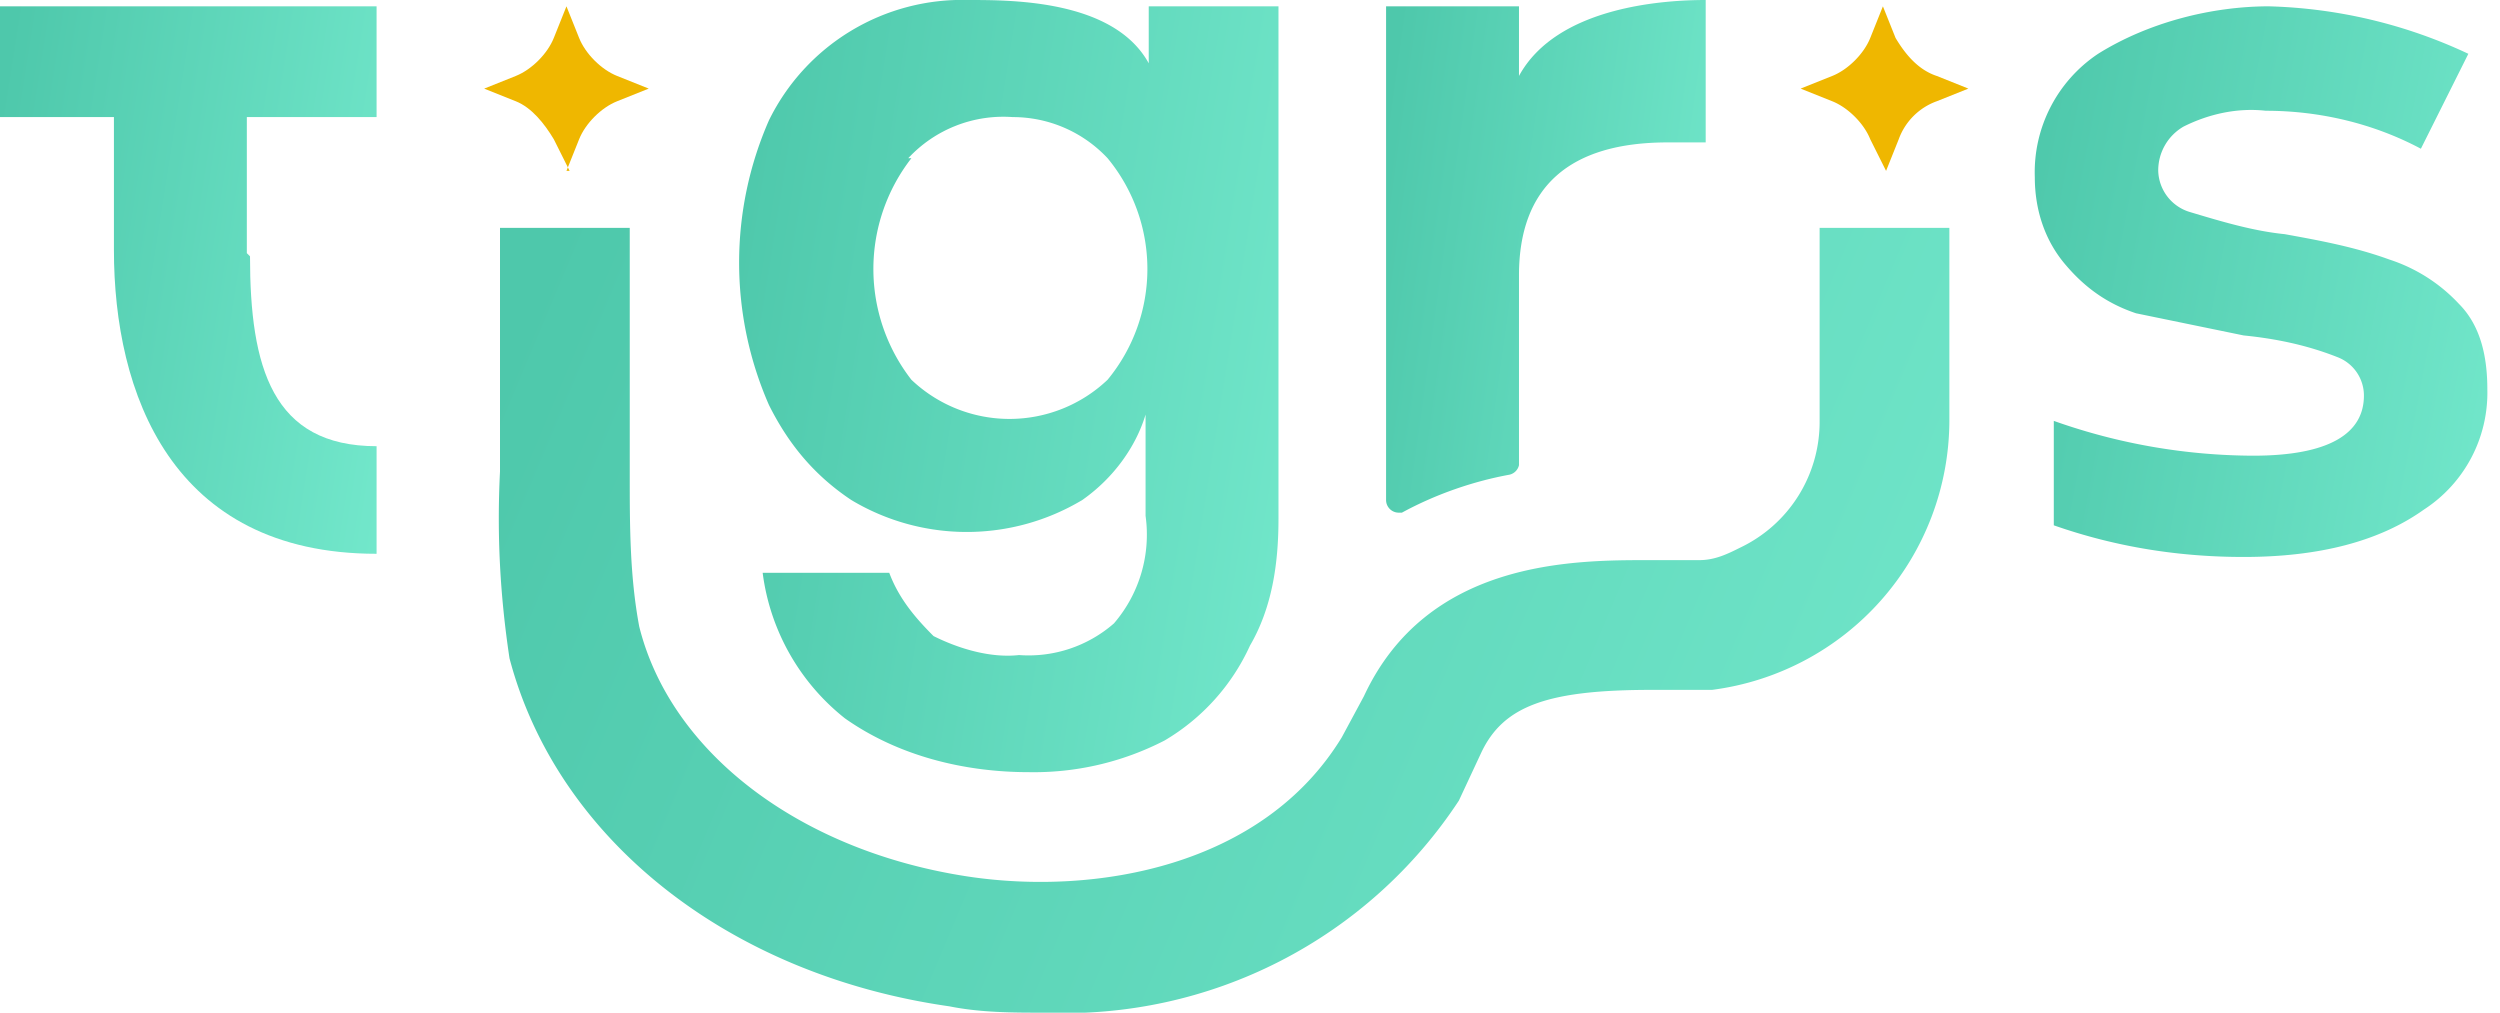
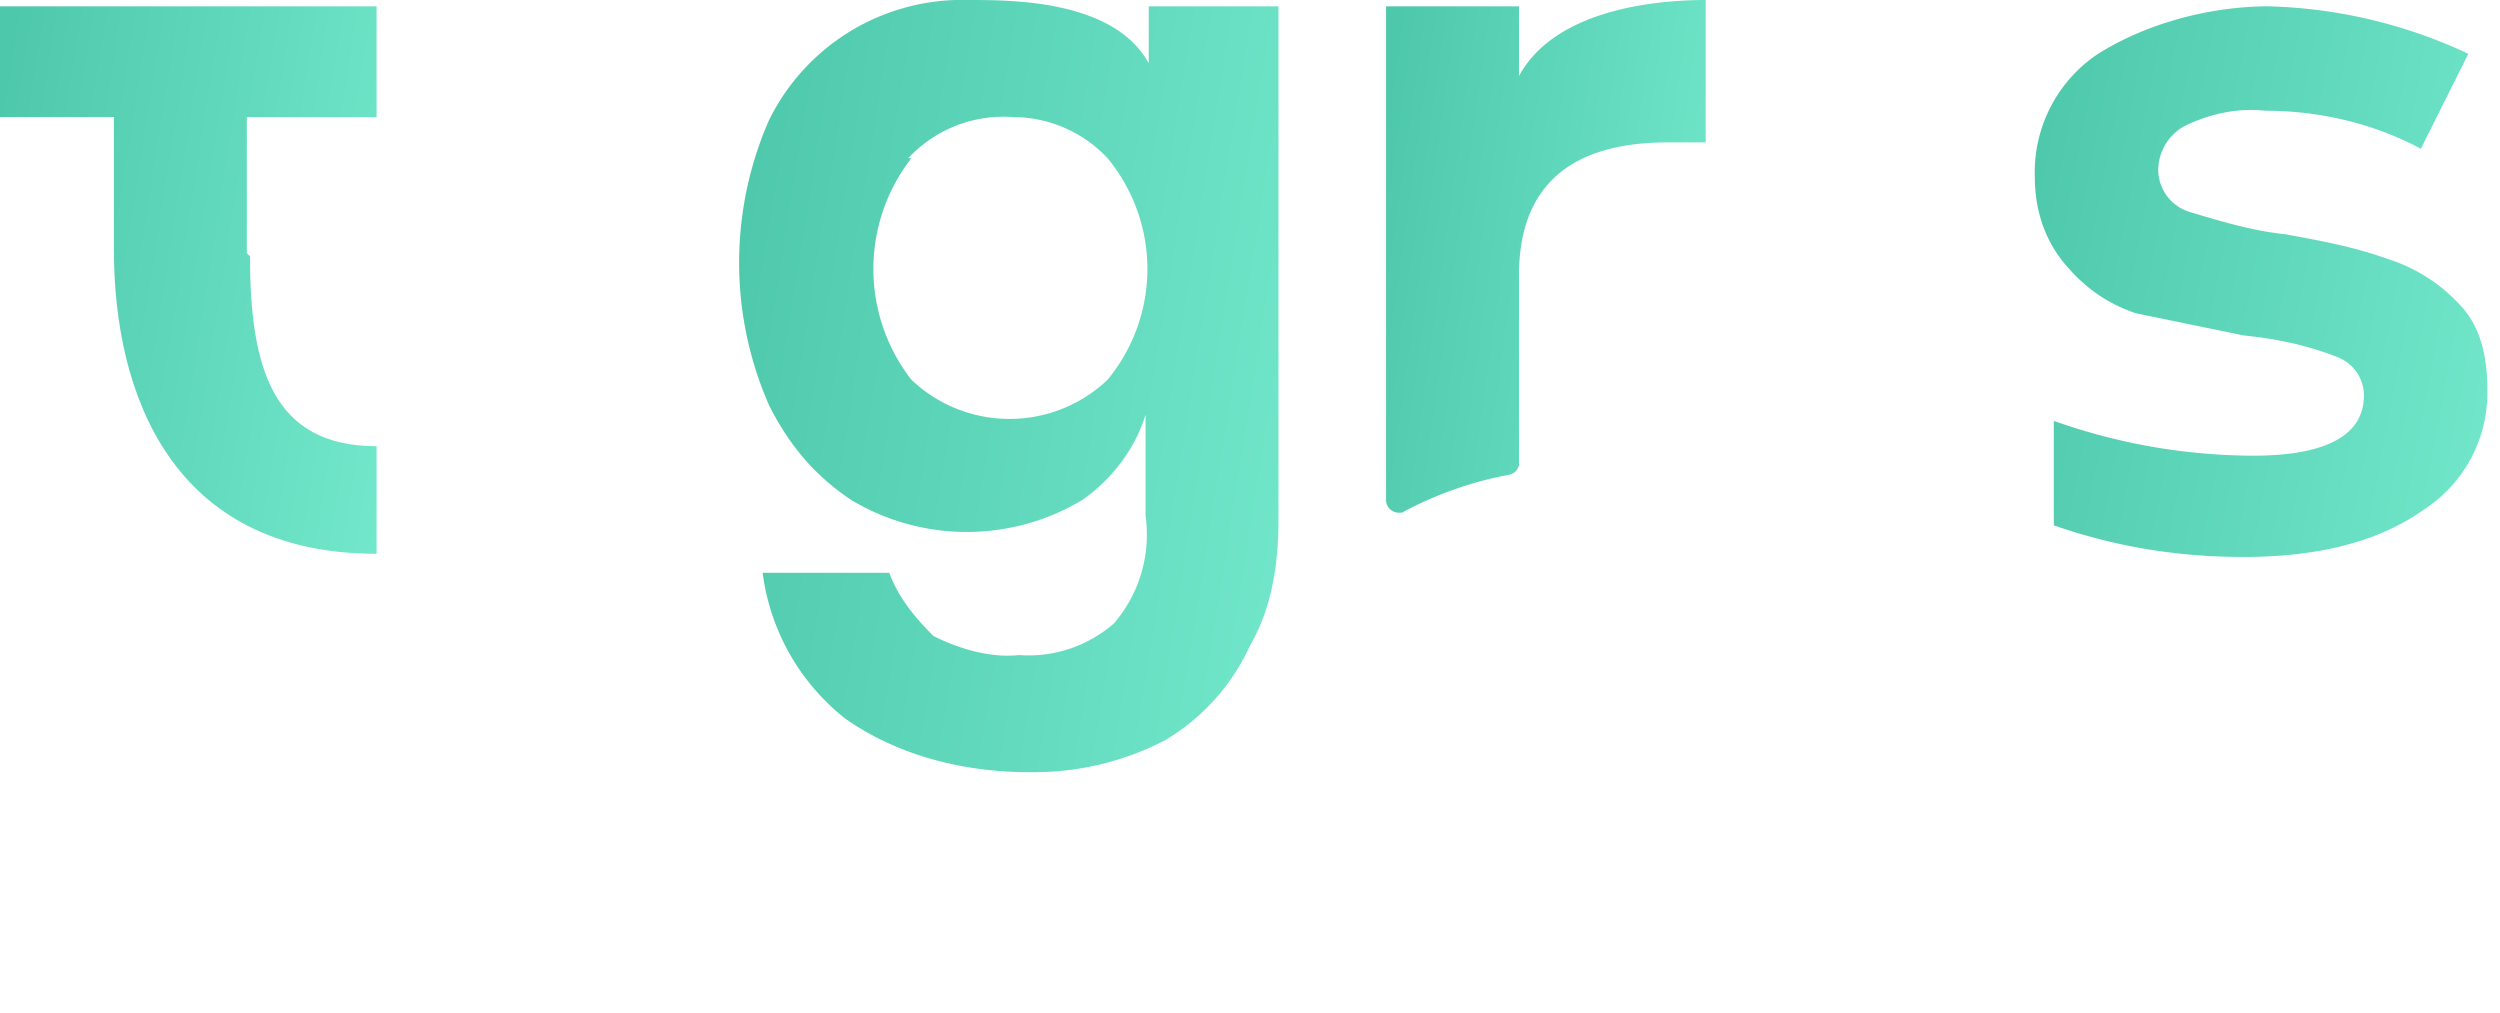
<svg xmlns="http://www.w3.org/2000/svg" fill="none" viewBox="0 0 79 32">
  <path fill="url(#a)" d="M36.3 2V.2h4.1v16.2c0 1.4-.2 2.8-.9 4a6.7 6.7 0 0 1-2.7 3 9 9 0 0 1-4.3 1c-2 0-4.1-.5-5.8-1.7a7 7 0 0 1-2.6-4.6h4c.3.8.8 1.4 1.4 2 .8.4 1.8.7 2.7.6a4.1 4.1 0 0 0 3-1 4.3 4.3 0 0 0 1-3.4v-3.2c-.3 1-1 2-2 2.7a7.1 7.1 0 0 1-7.3 0c-1.2-.8-2-1.8-2.6-3a11.2 11.2 0 0 1 0-9A6.8 6.8 0 0 1 30.6 0c1.4 0 4.6 0 5.7 2Zm-7.5 3a5.7 5.7 0 0 0 0 7 4.5 4.5 0 0 0 6.2 0 5.5 5.5 0 0 0 0-7 4.1 4.1 0 0 0-3-1.3A4.1 4.1 0 0 0 28.7 5Z" />
-   <path fill="url(#b)" d="M33 32c-1 0-2 0-3-.2-7-1-12.4-5.3-13.9-11-.3-2-.4-3.9-.3-5.9V7.2h4.1V15c0 1.6 0 3.2.3 4.8 1 4 5.1 7.1 10.4 7.9 4 .6 9.3-.3 11.8-4.4l.7-1.3c2-4.3 6.6-4.3 9-4.3h1.6c.5 0 .9-.2 1.3-.4a4.4 4.4 0 0 0 2.5-4V7.2h4.1v6.1a8.6 8.6 0 0 1-7.5 8.5h-1.9c-3.3 0-4.7.5-5.4 2l-.7 1.5A14.9 14.9 0 0 1 33 32Z" />
  <path fill="url(#c)" d="M48 2.4V.2h-4.2v15.6a.4.4 0 0 0 .4.4h.1c1.1-.6 2.3-1 3.4-1.2a.4.4 0 0 0 .3-.3v-6c0-2.8 1.6-4.2 4.7-4.2h1.2V0c-1.3 0-4.7.2-5.9 2.4Z" />
-   <path fill="#EFB700" d="m18 5.4-.5-1c-.3-.5-.7-1-1.2-1.2l-1-.4 1-.4c.5-.2 1-.7 1.2-1.2l.4-1 .4 1c.2.5.7 1 1.2 1.2l1 .4-1 .4c-.5.2-1 .7-1.2 1.2l-.4 1Z" />
  <path fill="url(#d)" d="M7.8 8V3.7h4.1V.2H0v3.5h3.6v4.2c0 4.5 1.8 9.6 8.3 9.6v-3.4c-3.3 0-4-2.5-4-6Z" />
-   <path fill="#EFB700" d="m59.6 5.4-.5-1c-.2-.5-.7-1-1.2-1.2l-1-.4 1-.4c.5-.2 1-.7 1.2-1.2l.4-1 .4 1c.3.5.7 1 1.3 1.2l1 .4-1 .4A2 2 0 0 0 60 4.4l-.4 1Z" />
-   <path fill="url(#e)" d="M77.7 9.6a5.2 5.2 0 0 0-2.2-1.4c-1.1-.4-2.2-.6-3.3-.8-1-.1-2-.4-3-.7a1.4 1.4 0 0 1-1-1.3A1.6 1.6 0 0 1 69 4c.8-.4 1.7-.6 2.6-.5 1.7 0 3.4.4 4.9 1.2l1.5-3A15.8 15.8 0 0 0 71.7.2c-1.8 0-3.8.5-5.4 1.5a4.5 4.5 0 0 0-2 3.9c0 1 .3 2 1 2.8.6.7 1.3 1.2 2.2 1.5l3.4.7c1 .1 2 .3 3 .7a1.3 1.3 0 0 1 .8 1.2c0 1.2-1.1 1.9-3.5 1.9a19 19 0 0 1-6.3-1.1v3.3c2 .7 4 1 6 1 2.4 0 4.3-.5 5.7-1.5a4.4 4.4 0 0 0 2-3.8c0-1-.2-2-.9-2.7Z" />
+   <path fill="url(#e)" d="M77.7 9.6a5.2 5.2 0 0 0-2.2-1.4c-1.1-.4-2.2-.6-3.3-.8-1-.1-2-.4-3-.7a1.4 1.4 0 0 1-1-1.3A1.6 1.6 0 0 1 69 4c.8-.4 1.7-.6 2.6-.5 1.7 0 3.4.4 4.9 1.2l1.5-3A15.8 15.8 0 0 0 71.7.2c-1.8 0-3.8.5-5.4 1.5a4.5 4.5 0 0 0-2 3.9c0 1 .3 2 1 2.8.6.7 1.3 1.2 2.2 1.5l3.4.7c1 .1 2 .3 3 .7a1.3 1.3 0 0 1 .8 1.2c0 1.2-1.1 1.9-3.5 1.9a19 19 0 0 1-6.3-1.1v3.3c2 .7 4 1 6 1 2.4 0 4.3-.5 5.7-1.5a4.4 4.4 0 0 0 2-3.8c0-1-.2-2-.9-2.7" />
  <defs>
    <linearGradient id="a" x1="19.5" x2="75.3" y1="-7.4" y2="1.5" gradientUnits="userSpaceOnUse">
      <stop offset=".1" stop-color="#4EC8AB" />
      <stop offset=".6" stop-color="#81F4D8" />
    </linearGradient>
    <linearGradient id="b" x1="5.4" x2="135.9" y1="-.4" y2="54.5" gradientUnits="userSpaceOnUse">
      <stop offset=".1" stop-color="#4EC8AB" />
      <stop offset=".6" stop-color="#81F4D8" />
    </linearGradient>
    <linearGradient id="c" x1="41.6" x2="74.5" y1="-4.9" y2="-.3" gradientUnits="userSpaceOnUse">
      <stop offset=".1" stop-color="#4EC8AB" />
      <stop offset=".6" stop-color="#81F4D8" />
    </linearGradient>
    <linearGradient id="d" x1="-2.7" x2="36.2" y1="-5.1" y2="1" gradientUnits="userSpaceOnUse">
      <stop offset=".1" stop-color="#4EC8AB" />
      <stop offset=".6" stop-color="#81F4D8" />
    </linearGradient>
    <linearGradient id="e" x1="61.1" x2="107.3" y1="-5" y2="3.7" gradientUnits="userSpaceOnUse">
      <stop offset=".1" stop-color="#4EC8AB" />
      <stop offset=".6" stop-color="#81F4D8" />
    </linearGradient>
  </defs>
</svg>